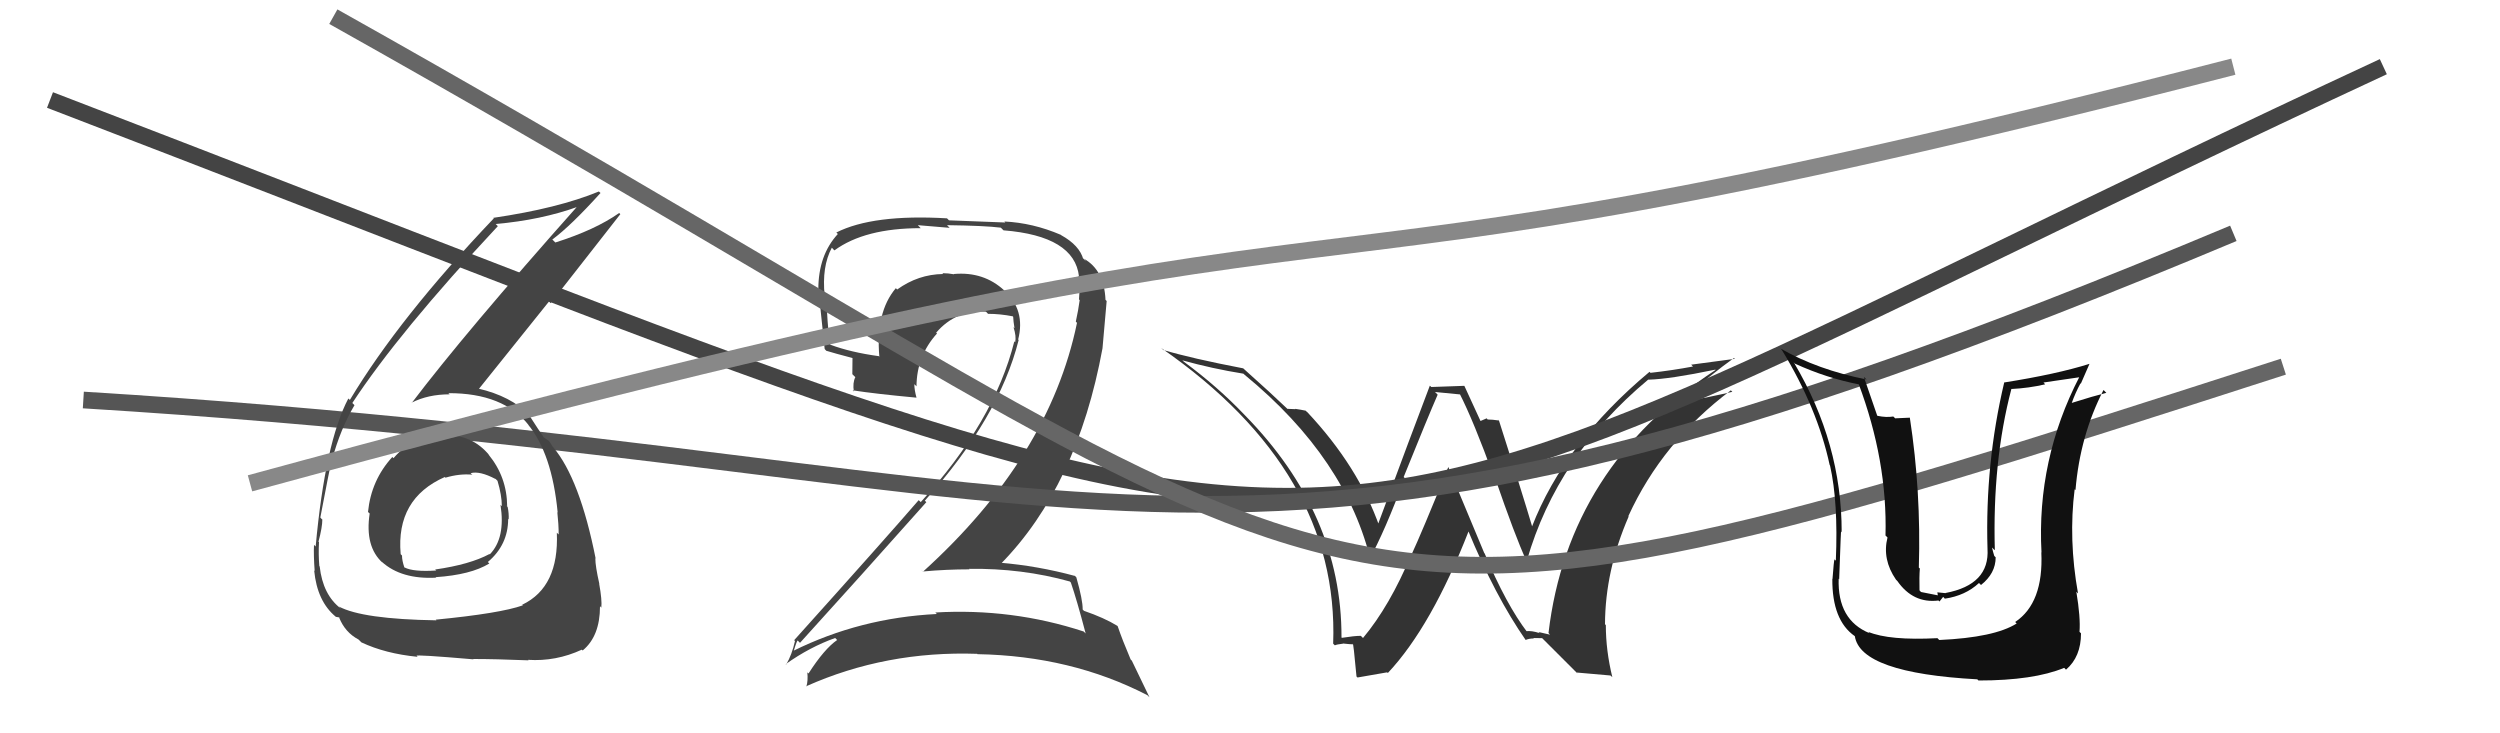
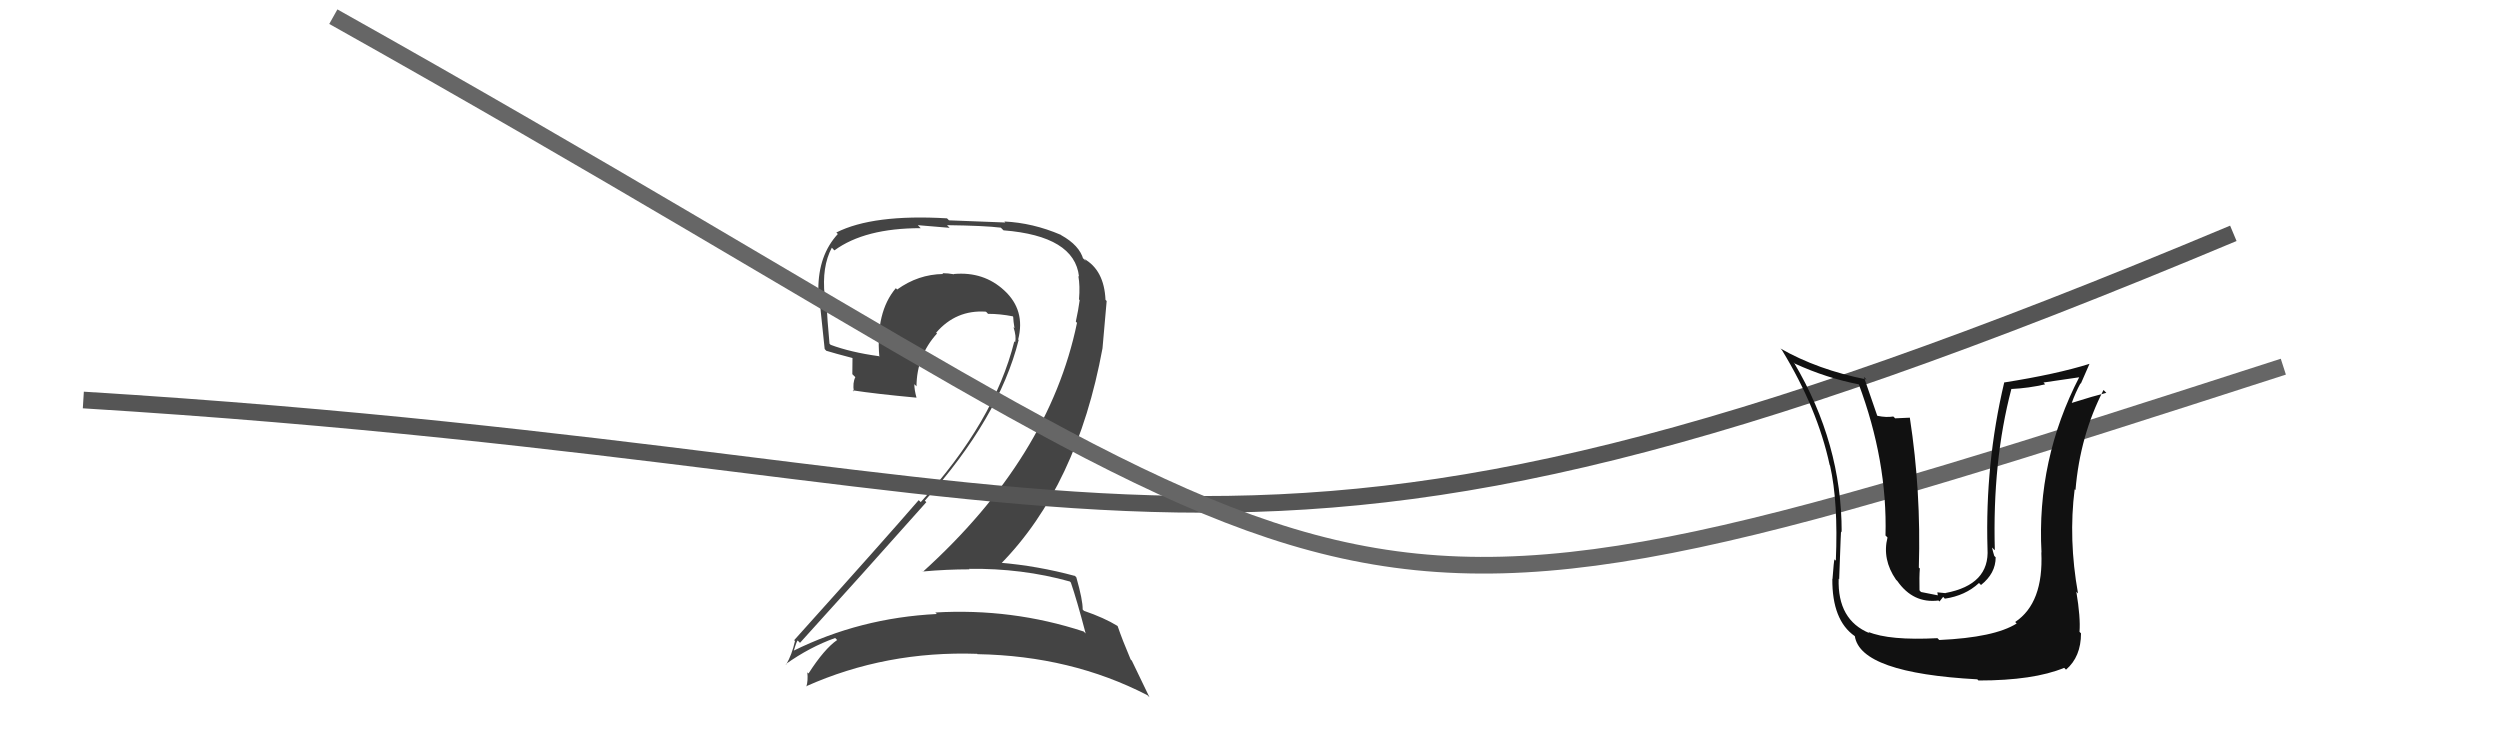
<svg xmlns="http://www.w3.org/2000/svg" width="150" height="44" viewBox="0,0,150,44">
-   <path fill="#333" d="M91.64 37.94L91.60 37.89L91.65 37.95Q90.38 36.29 89.08 33.21L89.05 33.17L86.90 28.02L86.90 28.02Q85.29 32.00 84.68 33.30L84.81 33.43L84.67 33.29Q83.38 36.37 81.78 38.28L81.71 38.21L81.65 38.15Q81.27 38.15 80.51 38.27L80.57 38.32L80.49 38.25Q80.51 30.84 74.68 24.90L74.62 24.84L74.67 24.89Q73.05 23.19 71.04 21.71L71.04 21.71L70.94 21.62Q72.74 22.12 74.60 22.42L74.59 22.41L74.68 22.49Q80.83 27.54 82.28 33.79L82.21 33.72L82.12 33.64Q83.10 31.87 84.28 28.67L84.25 28.65L84.22 28.62Q85.69 24.98 86.26 23.68L86.10 23.52L87.65 23.67L87.56 23.58Q88.43 25.29 89.61 28.56L89.66 28.61L89.69 28.64Q90.91 32.18 91.56 33.59L91.67 33.70L91.61 33.64Q93.42 27.34 98.90 22.77L98.86 22.73L98.91 22.78Q100.17 22.75 102.91 22.18L102.92 22.18L102.93 22.20Q94.09 28.01 92.91 37.98L93.00 38.08L92.31 37.92L92.38 37.99Q91.91 37.83 91.57 37.87ZM94.58 40.35L96.63 40.53L96.74 40.63Q96.35 39.03 96.35 37.51L96.31 37.46L96.30 37.46Q96.31 34.23 97.72 30.99L97.79 31.06L97.70 30.97Q99.74 26.51 103.85 23.42L103.79 23.36L103.94 23.51Q102.74 23.79 100.87 24.14L100.72 23.98L100.81 24.07Q102.75 22.40 104.04 21.48L104.09 21.53L101.47 21.88L101.58 21.99Q100.36 22.22 99.03 22.37L99.03 22.37L98.97 22.31Q93.85 26.59 91.91 31.62L91.89 31.60L91.95 31.66Q91.31 29.50 89.94 25.24L89.85 25.14L89.94 25.23Q89.53 25.17 89.26 25.17L89.20 25.10L88.83 25.26L88.84 25.28Q88.67 24.92 87.87 23.17L87.86 23.15L85.88 23.22L85.79 23.14Q84.75 25.87 82.66 31.51L82.76 31.61L82.78 31.63Q81.51 28.00 78.43 24.72L78.41 24.71L78.34 24.64Q78.00 24.57 77.70 24.53L77.73 24.55L77.24 24.53L77.20 24.49Q76.36 23.68 74.57 22.08L74.57 22.08L74.59 22.10Q71.47 21.50 69.80 21.00L69.80 21.00L69.67 20.88Q80.37 28.30 79.99 38.62L80.01 38.64L80.09 38.72Q80.22 38.66 80.58 38.62L80.68 38.72L80.57 38.61Q81.02 38.66 81.21 38.66L81.21 38.66L81.16 38.61Q81.20 38.50 81.39 40.59L81.45 40.65L83.23 40.34L83.27 40.38Q85.89 37.59 88.13 31.84L88.15 31.86L88.06 31.77Q89.70 35.76 91.56 38.43L91.54 38.40L91.53 38.40Q91.77 38.30 92.04 38.31L92.09 38.37L92.00 38.28Q92.26 38.29 92.53 38.29L92.65 38.41L94.67 40.43Z" />
-   <path d="M3 6 C89 39,72 37,143 4" stroke="#444" fill="none" />
  <path fill="#444" d="M64.29 34.99L64.13 34.83L64.25 34.95Q64.61 35.99 65.14 38.01L65.10 37.97L65.02 37.89Q60.72 36.48 56.11 36.75L56.12 36.75L56.21 36.84Q51.60 37.07 47.60 39.05L47.70 39.14L47.62 39.07Q47.83 38.37 47.87 38.44L47.87 38.44L48.00 38.57Q51.66 34.54 55.58 30.13L55.54 30.09L55.49 30.04Q59.94 25.08 61.12 20.40L61.16 20.44L61.09 20.37Q61.54 18.61 60.26 17.43L60.33 17.50L60.26 17.43Q59.02 16.28 57.23 16.44L57.37 16.57L57.26 16.46Q56.88 16.39 56.54 16.39L56.55 16.40L56.59 16.44Q55.09 16.46 53.83 17.37L53.86 17.40L53.75 17.29Q52.53 18.73 52.76 21.40L52.79 21.44L52.73 21.37Q51.05 21.14 49.84 20.69L49.69 20.54L49.77 20.62Q49.64 19.28 49.57 17.83L49.49 17.76L49.48 17.74Q49.30 16.00 49.91 14.86L50.05 15.01L50.07 15.02Q51.89 13.69 55.24 13.69L55.07 13.51L56.98 13.67L56.82 13.51Q59.10 13.54 60.05 13.66L60.11 13.72L60.21 13.82Q64.47 14.16 64.74 16.59L64.72 16.58L64.70 16.55Q64.81 17.16 64.74 17.96L64.72 17.94L64.78 18.01Q64.70 18.61 64.55 19.29L64.56 19.31L64.62 19.37Q62.95 27.45 55.38 34.30L55.25 34.18L55.36 34.29Q56.80 34.16 58.17 34.16L58.08 34.07L58.14 34.13Q61.33 34.09 64.19 34.89ZM63.68 14.13L63.67 14.11L63.65 14.09Q61.97 13.37 60.26 13.29L60.32 13.35L56.94 13.22L56.82 13.10Q52.38 12.84 50.18 13.95L50.14 13.91L50.27 14.04Q49.10 15.31 49.10 17.36L49.21 17.48L49.14 17.40Q49.17 18.12 49.48 20.94L49.58 21.05L49.59 21.05Q50.04 21.19 51.22 21.50L51.15 21.43L51.14 22.45L51.32 22.63Q51.15 22.96 51.23 23.49L51.32 23.58L51.16 23.42Q52.51 23.63 54.99 23.86L55.06 23.93L54.99 23.86Q54.86 23.39 54.86 23.05L55.04 23.23L54.99 23.18Q55.00 21.36 56.22 20.01L56.13 19.92L56.17 19.96Q57.36 18.58 59.15 18.70L59.20 18.74L59.28 18.83Q60.01 18.83 60.77 18.98L60.79 19.01L60.79 19.00Q60.80 19.27 60.87 19.69L60.83 19.65L60.81 19.63Q60.99 20.19 60.91 20.53L60.85 20.47L60.86 20.48Q59.66 25.29 55.24 30.13L55.23 30.11L55.12 30.01Q53.09 32.36 47.65 38.41L47.58 38.34L47.70 38.46Q47.51 39.30 47.17 39.87L47.13 39.83L47.14 39.85Q48.59 38.82 50.11 38.28L50.17 38.34L50.23 38.40Q49.46 38.93 48.51 40.41L48.46 40.36L48.44 40.34Q48.49 40.85 48.38 41.20L48.39 41.21L48.36 41.18Q53.15 39.04 58.63 39.23L58.59 39.19L58.65 39.25Q64.27 39.35 68.84 41.71L68.97 41.84L67.91 39.64L67.84 39.57Q67.33 38.37 67.06 37.57L67.05 37.56L67.04 37.55Q66.26 37.07 65.04 36.65L65.14 36.75L64.96 36.57Q64.97 36.01 64.58 34.64L64.46 34.52L64.51 34.56Q62.26 33.95 59.98 33.76L60.01 33.79L60.05 33.83Q64.63 29.16 66.15 20.90L66.15 20.90L66.40 18.06L66.33 17.99Q66.25 16.20 65.03 15.52L65.08 15.56L65.15 15.68L65.09 15.61Q65.01 15.49 64.93 15.49L64.88 15.44L65.00 15.56Q64.77 14.72 63.67 14.11Z" />
  <path d="M5 24 C70 28,72 40,134 14" stroke="#555" fill="none" />
-   <path fill="#444" d="M26.64 26.14L26.55 26.05L26.55 26.05Q24.85 26.06 23.61 27.49L23.52 27.40L23.54 27.42Q22.27 28.81 22.08 30.72L22.07 30.71L22.18 30.81Q21.88 32.80 22.96 33.77L22.93 33.74L22.91 33.71Q24.08 34.77 26.17 34.66L26.13 34.62L26.14 34.63Q28.25 34.49 29.36 33.81L29.35 33.80L29.27 33.72Q30.49 32.69 30.49 31.13L30.53 31.17L30.52 31.17Q30.54 30.80 30.46 30.42L30.34 30.29L30.43 30.38Q30.42 28.62 29.31 27.27L29.32 27.27L29.39 27.35Q28.31 26.02 26.63 26.13ZM26.14 37.18L26.14 37.18L26.19 37.22Q21.74 37.15 20.33 36.39L20.49 36.55L20.46 36.52Q19.37 35.70 19.18 33.98L19.19 34.00L19.16 33.96Q19.10 33.26 19.14 32.53L19.11 32.50L19.11 32.50Q19.34 31.63 19.34 31.17L19.28 31.12L19.22 31.05Q19.75 28.27 19.90 27.58L19.83 27.51L19.92 27.60Q20.43 25.72 21.27 24.31L21.20 24.24L21.14 24.18Q23.93 19.93 29.87 13.57L29.79 13.49L29.74 13.44Q32.47 13.20 34.68 12.40L34.71 12.44L34.65 12.37Q27.91 19.95 24.71 24.17L24.65 24.12L24.70 24.16Q25.68 23.66 26.98 23.66L26.99 23.67L26.90 23.59Q30.21 23.58 31.73 25.52L31.72 25.51L31.68 25.47Q33.12 27.21 33.46 30.75L33.47 30.76L33.44 30.73Q33.52 31.46 33.52 32.07L33.55 32.10L33.41 31.96Q33.55 35.22 31.34 36.28L31.28 36.22L31.37 36.32Q30.03 36.80 26.14 37.18ZM28.41 39.56L28.46 39.61L28.39 39.54Q29.73 39.54 31.71 39.62L31.66 39.57L31.68 39.59Q33.35 39.70 34.91 38.98L34.94 39.01L34.96 39.03Q36.00 38.17 36.00 36.38L36.00 36.37L36.08 36.46Q36.13 36.01 35.95 35.02L35.85 34.92L35.96 35.03Q35.72 33.97 35.72 33.51L35.68 33.47L35.74 33.52Q34.79 28.73 33.19 26.83L33.21 26.84L33.16 26.80Q33.11 26.70 32.95 26.48L32.94 26.46L32.68 26.28L32.56 26.20L32.67 26.31Q32.32 25.80 31.71 24.85L31.65 24.79L31.74 24.89Q30.66 23.77 28.68 23.31L28.87 23.49L28.72 23.35Q29.97 21.78 32.94 18.09L33.04 18.19L37.22 12.85L37.15 12.78Q35.72 13.79 33.32 14.55L33.19 14.42L33.14 14.37Q34.24 13.56 36.03 11.58L36.00 11.55L35.93 11.49Q33.48 12.50 29.60 13.07L29.58 13.05L29.63 13.10Q23.96 19.05 20.99 24.00L21.00 24.00L20.90 23.91Q19.51 26.55 18.94 32.79L18.80 32.65L18.84 32.69Q18.81 33.31 18.88 34.26L18.90 34.27L18.85 34.23Q19.03 36.08 20.14 37.00L20.13 36.99L20.15 37.01Q20.41 37.04 20.37 37.08L20.44 37.14L20.35 37.06Q20.71 37.95 21.51 38.37L21.54 38.40L21.68 38.54Q23.12 39.22 25.06 39.41L24.87 39.22L25.00 39.35Q24.91 39.26 28.41 39.56ZM28.32 28.46L28.32 28.47L28.24 28.39Q28.78 28.24 29.73 28.74L29.71 28.71L29.85 28.85Q30.11 29.72 30.11 30.37L30.06 30.32L30.03 30.29Q30.34 32.28 29.39 33.26L29.31 33.19L29.37 33.24Q28.20 33.87 26.11 34.17L26.20 34.26L26.17 34.23Q24.81 34.32 24.28 34.05L24.28 34.06L24.26 34.04Q24.12 33.63 24.12 33.33L24.04 33.25L24.04 33.24Q23.75 29.92 26.69 28.62L26.67 28.61L26.73 28.66Q27.57 28.41 28.34 28.48Z" />
  <path d="M20 1 C86 38,75 42,137 22" stroke="#666" fill="none" />
-   <path d="M15 29 C92 8,68 21,134 4" stroke="#888" fill="none" />
  <path fill="#111" d="M116.28 38.33L116.34 38.39L116.25 38.29Q113.35 38.44 112.09 37.91L112.10 37.91L112.17 37.99Q110.24 37.20 110.32 34.72L110.40 34.81L110.35 34.75Q110.47 31.34 110.47 31.91L110.49 31.93L110.50 31.93Q110.51 26.61 107.65 21.78L107.59 21.71L107.70 21.82Q109.60 22.69 111.57 23.07L111.51 23.00L111.51 23.01Q113.25 27.64 113.13 32.13L113.25 32.25L113.25 32.25Q112.92 33.56 113.76 34.78L113.80 34.82L113.84 34.86Q114.79 36.22 116.31 36.03L116.37 36.09L116.59 35.81L116.69 35.92Q117.92 35.74 118.74 34.98L118.82 35.06L118.86 35.10Q119.74 34.40 119.74 33.44L119.56 33.26L119.66 33.37Q119.56 33.04 119.52 32.85L119.66 32.99L119.69 33.01Q119.54 27.69 120.68 23.35L120.64 23.31L120.68 23.34Q121.72 23.29 122.71 23.06L122.61 22.95L124.80 22.63L124.77 22.60Q122.19 27.59 122.49 33.15L122.54 33.20L122.48 33.14Q122.62 36.18 120.91 37.32L121.00 37.41L121.00 37.41Q119.67 38.25 116.36 38.40ZM118.73 40.85L118.62 40.75L118.71 40.83Q122.02 40.83 123.85 40.07L123.93 40.15L123.96 40.18Q124.86 39.41 124.86 38.00L124.89 38.03L124.77 37.91Q124.84 37.07 124.58 35.50L124.66 35.59L124.68 35.60Q124.10 32.36 124.48 29.35L124.48 29.36L124.53 29.40Q124.80 26.14 126.21 23.40L126.39 23.58L126.38 23.57Q125.62 23.76 124.29 24.18L124.32 24.21L124.30 24.19Q124.52 23.57 124.83 23.00L124.85 23.02L125.37 21.83L125.37 21.83Q123.40 22.45 120.24 22.95L120.28 22.99L120.25 22.96Q119.10 27.82 119.25 32.92L119.24 32.91L119.25 32.92Q119.39 35.08 116.73 35.58L116.74 35.59L116.24 35.54L116.27 35.72L115.26 35.52L115.17 35.42Q115.15 34.61 115.19 34.11L115.06 33.99L115.13 34.06Q115.27 29.48 114.59 25.06L114.59 25.06L113.71 25.10L113.60 24.99Q113.18 25.06 112.65 24.95L112.53 24.83L112.63 24.93Q112.10 23.37 111.83 22.61L111.96 22.74L112.00 22.77Q109.06 22.19 106.81 20.90L106.85 20.93L106.92 21.01Q109.05 24.51 109.78 27.90L109.82 27.95L109.80 27.92Q110.30 30.14 110.15 33.64L110.03 33.52L110.07 33.56Q110.03 33.64 109.95 34.74L109.99 34.77L109.94 34.73Q109.92 37.22 111.29 38.17L111.31 38.19L111.29 38.17Q111.63 40.38 118.64 40.76Z" />
</svg>